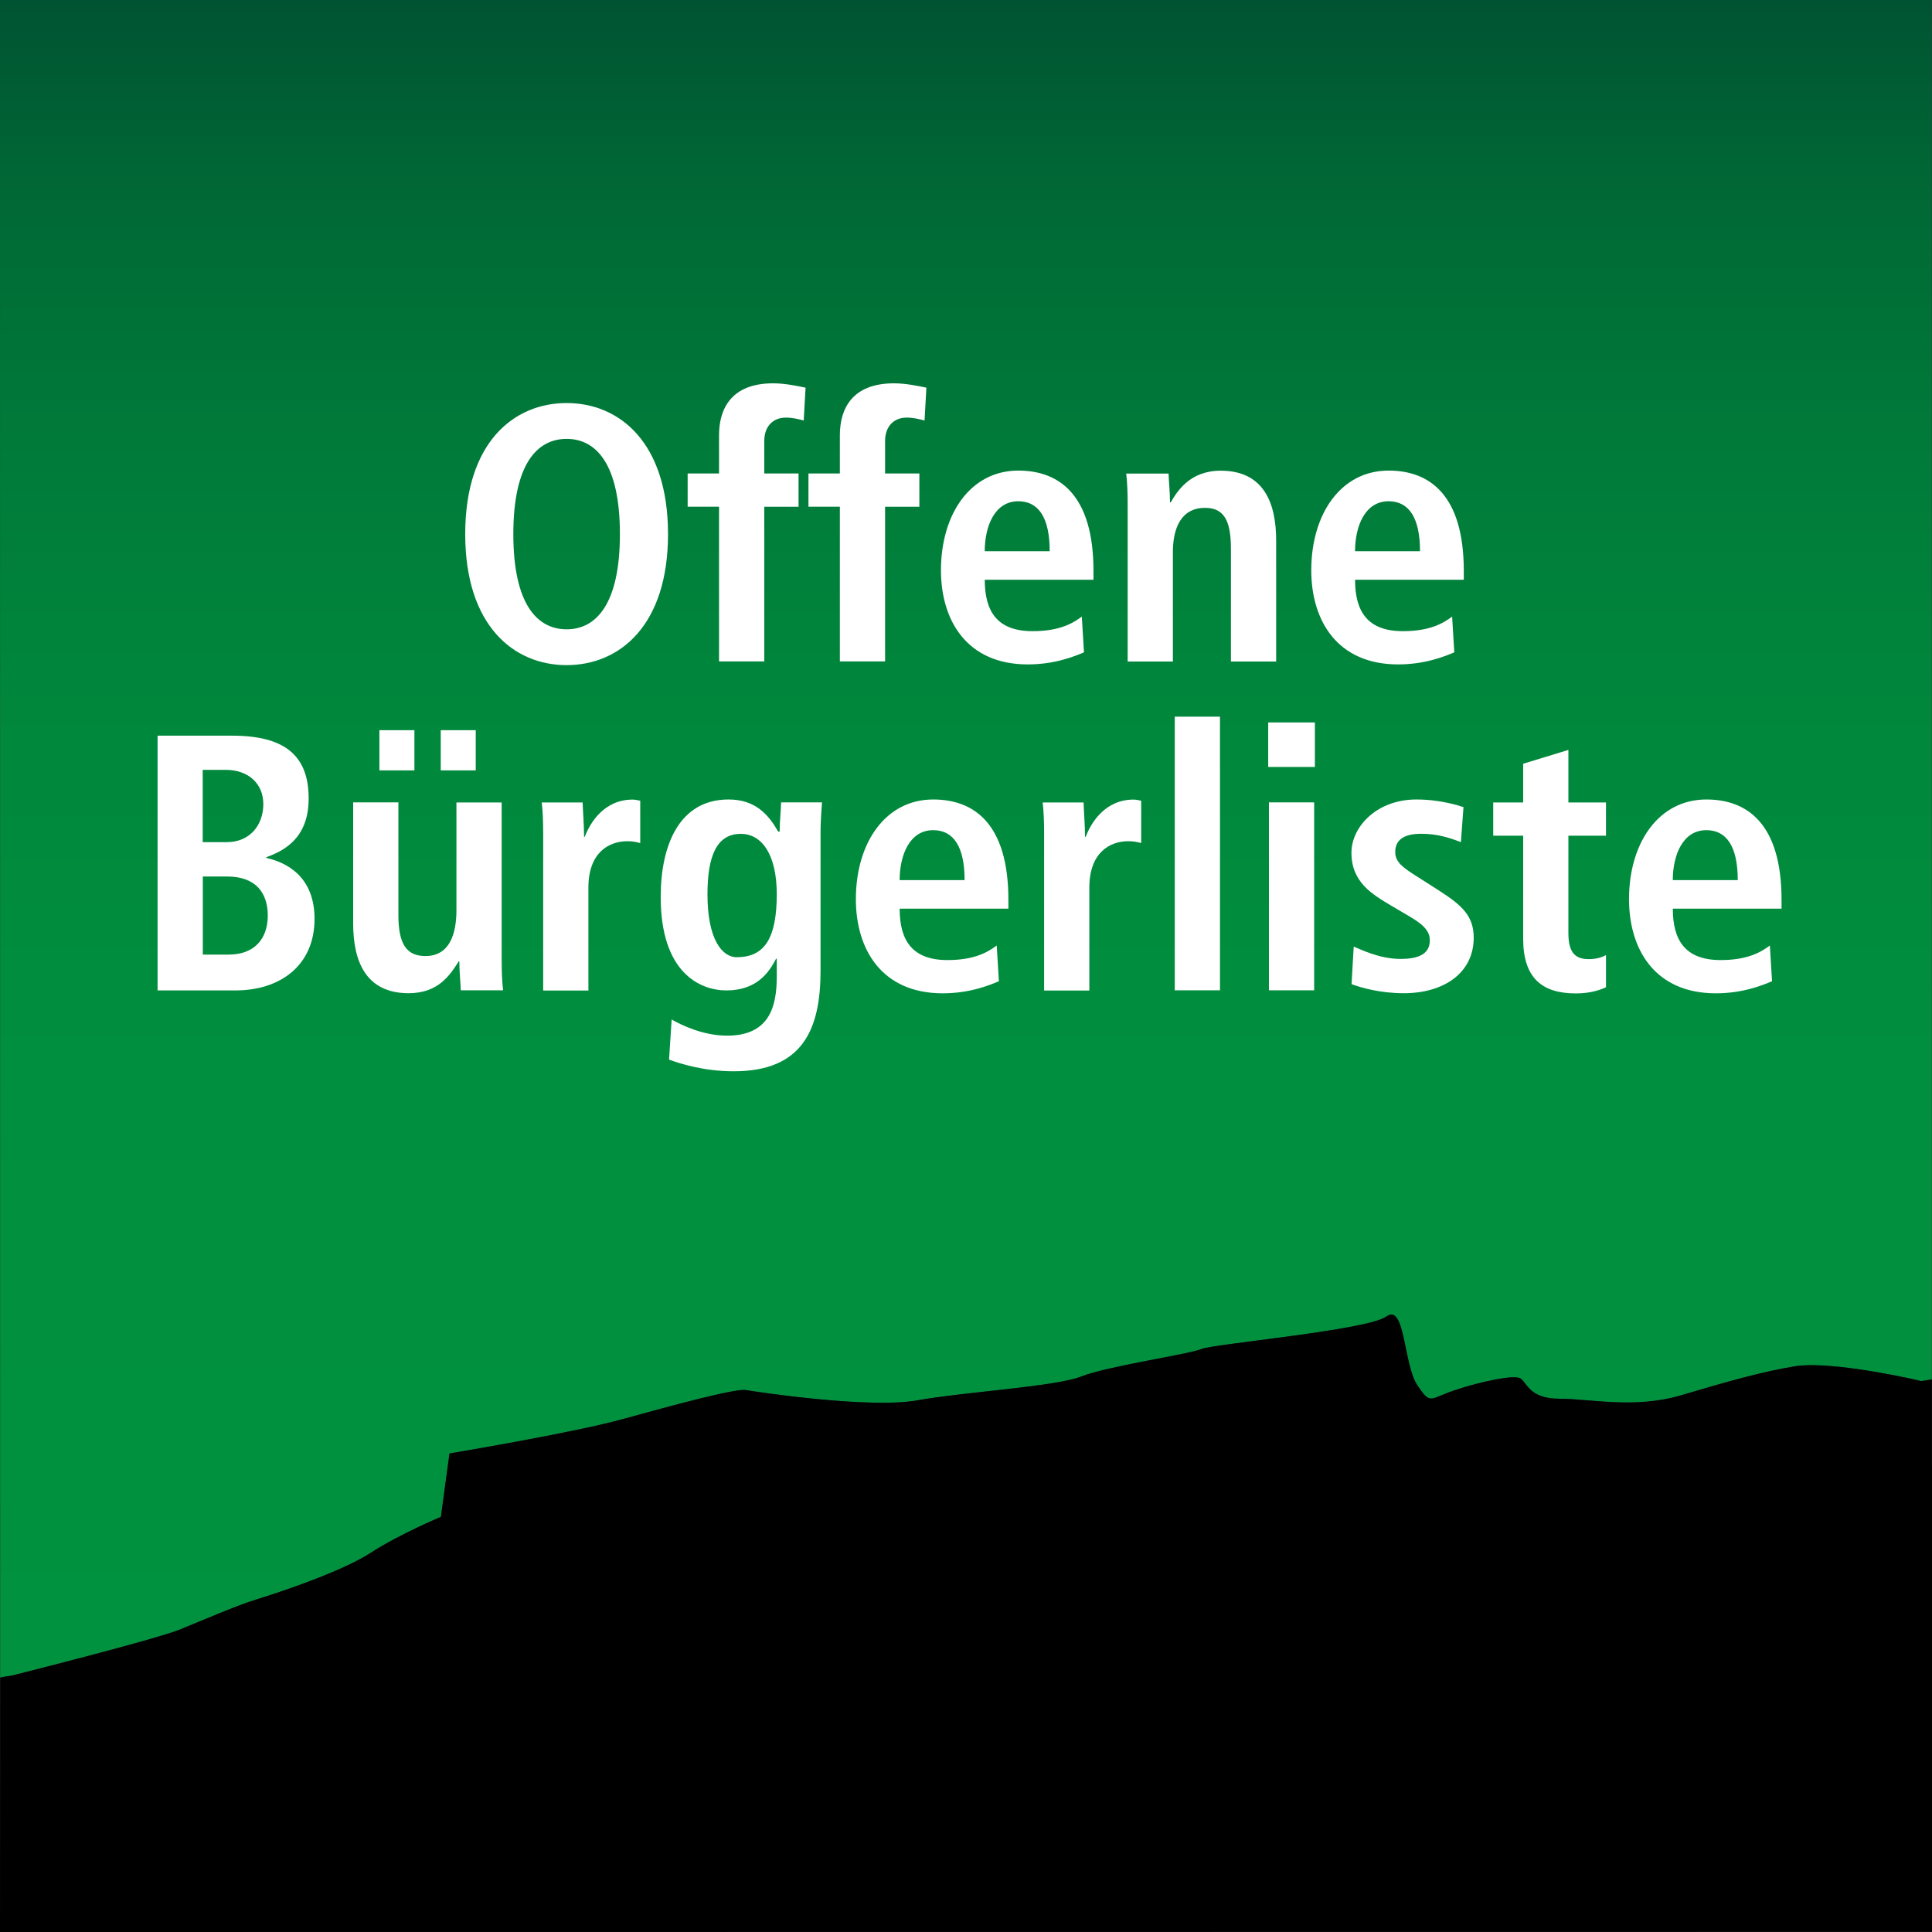
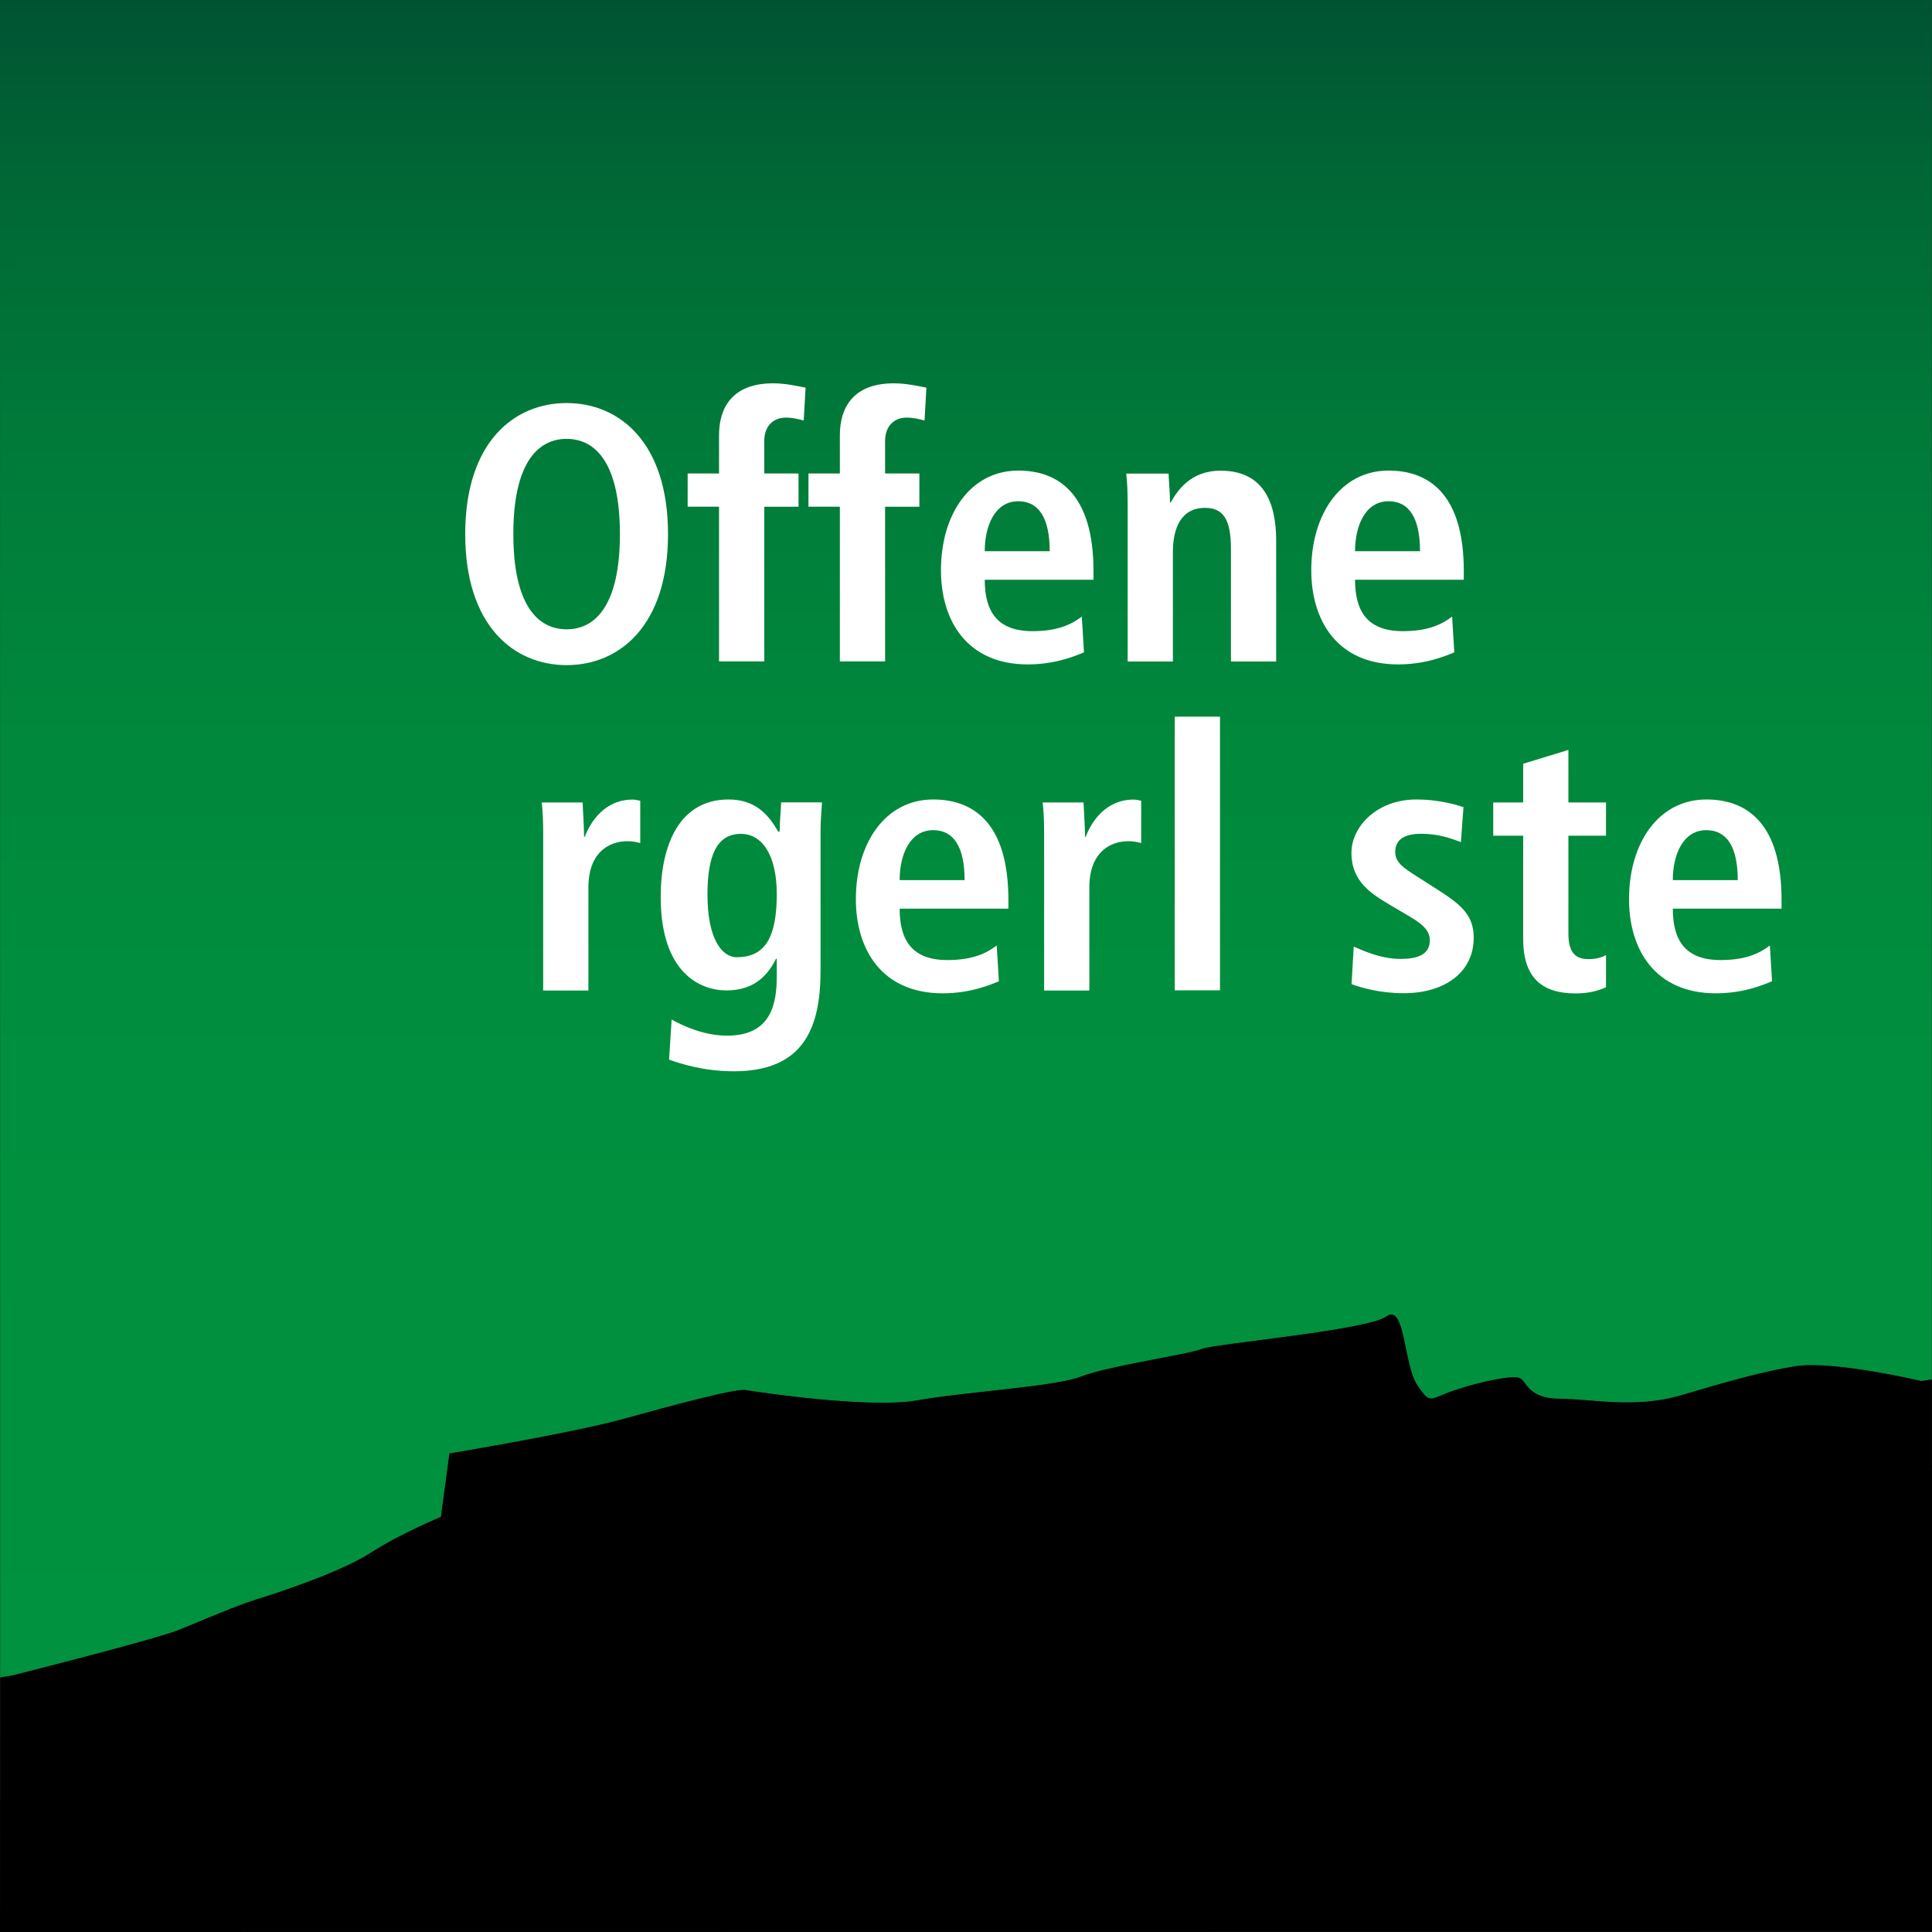
<svg xmlns="http://www.w3.org/2000/svg" id="Ebene_1" viewBox="0 0 187.09 187.09">
  <rect x="0" y="0" width="187.09" height="187.09" fill="#333333" stroke="none" />
  <defs>
    <linearGradient id="linear-gradient" x1="93.54" y1="162.45" x2="93.54" y2="0" gradientUnits="userSpaceOnUse">
      <stop offset="0" stop-color="#00923f" />
      <stop offset=".37" stop-color="#008f3e" />
      <stop offset=".58" stop-color="#00873c" />
      <stop offset=".75" stop-color="#007939" />
      <stop offset=".9" stop-color="#006635" />
      <stop offset="1" stop-color="#005332" />
    </linearGradient>
  </defs>
  <path d="M.37,162.38l.78-.12c3.52-.89,14.09-3.6,16.16-4.42,2.49-1,5.47-2.32,7.63-2.99,2.16-.66,8.13-2.65,10.95-4.48,2.82-1.83,6.8-3.48,6.8-3.48l.83-6.14s11.94-1.99,16.75-3.32c4.81-1.33,10.95-2.99,11.94-2.82s11.94,1.82,16.59,1c4.64-.83,13.44-1.33,15.92-2.32s10.45-2.16,11.61-2.65c1.16-.5,16.09-1.82,17.91-3.15,1.82-1.33,1.66,4.64,2.99,6.63,1.33,1.99,1.16,1.33,3.65.5s5.64-1.49,6.3-1.16c.66.33.83,1.99,3.81,1.99s7.3.99,11.78-.33c4.48-1.33,7.96-2.32,11.11-2.82,2.81-.44,9.07.71,12.17,1.44l1.02-.16V0S0,0,0,0l.02,162.45.36-.08Z" style="fill:url(#linear-gradient)" />
  <path d="M187.08,141.93v-7.91s0,0,0-.01v-.43l-1.02.16c-3.1-.73-9.36-1.89-12.17-1.44-3.15.5-6.63,1.49-11.11,2.82-4.48,1.33-8.79.33-11.78.33s-3.15-1.66-3.81-1.99c-.66-.33-3.82.33-6.3,1.16s-2.32,1.49-3.65-.5c-1.33-1.99-1.16-7.96-2.99-6.63-1.83,1.33-16.75,2.65-17.91,3.15-1.16.5-9.12,1.66-11.61,2.65s-11.28,1.49-15.92,2.32c-4.64.83-15.59-.83-16.59-1s-7.13,1.49-11.94,2.82c-4.81,1.33-16.75,3.32-16.75,3.32l-.83,6.14s-3.98,1.66-6.8,3.48c-2.82,1.83-8.79,3.81-10.95,4.48-2.16.66-5.14,1.99-7.63,2.99-2.07.83-12.65,3.53-16.16,4.42l-.78.12-.36.08-.02,24.63,187.09-.02v-45.14Z" />
-   <path d="M54.87,39.03c5.12,0,9.82,3.82,9.82,12.69s-4.7,12.69-9.82,12.69-9.82-3.82-9.82-12.69,4.7-12.69,9.82-12.69ZM54.87,60.94c2.86,0,5.16-2.44,5.16-9.22s-2.3-9.22-5.16-9.22-5.16,2.44-5.16,9.22,2.3,9.22,5.16,9.22Z" style="fill:#fff" />
+   <path d="M54.87,39.03c5.12,0,9.82,3.82,9.82,12.69s-4.7,12.69-9.82,12.69-9.82-3.82-9.82-12.69,4.7-12.69,9.82-12.69M54.87,60.94c2.86,0,5.16-2.44,5.16-9.22s-2.3-9.22-5.16-9.22-5.16,2.44-5.16,9.22,2.3,9.22,5.16,9.22Z" style="fill:#fff" />
  <path d="M69.63,49.07h-3.04v-3.22h3.04v-3.71c0-2.61,1.24-5.02,5.23-5.02,1.17,0,2.3.25,3.15.42l-.18,3.18c-.53-.14-1.1-.28-1.73-.28-1.27,0-2.09.88-2.09,2.26v3.15h3.32v3.22h-3.32v14.98h-4.38v-14.98Z" style="fill:#fff" />
  <path d="M81.33,49.07h-3.04v-3.22h3.04v-3.71c0-2.61,1.24-5.02,5.23-5.02,1.17,0,2.3.25,3.15.42l-.18,3.18c-.53-.14-1.1-.28-1.73-.28-1.27,0-2.09.88-2.09,2.26v3.15h3.32v3.22h-3.32v14.98h-4.38v-14.98Z" style="fill:#fff" />
  <path d="M104.97,63.17c-.92.39-2.83,1.17-5.44,1.17-5.87,0-8.41-4.21-8.41-9.12,0-5.44,2.86-9.65,7.49-9.65,3.92,0,7.28,2.3,7.28,9.72v.85h-10.53c0,3.11,1.24,4.98,4.63,4.98,2.69,0,3.96-.81,4.77-1.41l.21,3.46ZM101.65,53.38c0-3.22-1.06-4.84-3.04-4.84-2.3,0-3.25,2.44-3.25,4.84h6.29Z" style="fill:#fff" />
  <path d="M109.2,48.86c0-1.13-.04-2.19-.14-3h4.1c.04.92.14,1.87.14,2.79h.07c.64-1.1,1.87-3.07,4.84-3.07,4.13,0,5.37,3.07,5.37,6.75v11.73h-4.38v-10.92c0-2.79-.71-3.96-2.51-3.96-2.3,0-3.11,1.94-3.11,4.28v10.6h-4.38v-15.2Z" style="fill:#fff" />
  <path d="M140.83,63.17c-.92.39-2.83,1.17-5.44,1.17-5.87,0-8.41-4.21-8.41-9.12,0-5.44,2.86-9.65,7.49-9.65,3.92,0,7.28,2.3,7.28,9.72v.85h-10.53c0,3.11,1.24,4.98,4.63,4.98,2.69,0,3.96-.81,4.77-1.41l.21,3.46ZM137.51,53.38c0-3.22-1.06-4.84-3.04-4.84-2.3,0-3.25,2.44-3.25,4.84h6.29Z" style="fill:#fff" />
-   <path d="M15.26,71.24h7.21c5.09,0,7.42,1.91,7.42,6.08,0,3.92-2.47,5.09-4.1,5.69v.07c1.91.42,4.67,1.77,4.67,5.9,0,4.49-3.29,6.93-7.67,6.93h-7.53v-24.67ZM19.64,81.55h2.33c2.23,0,3.53-1.66,3.53-3.68s-1.49-3.32-3.64-3.32h-2.23v7ZM19.64,92.44h2.51c2.44,0,3.78-1.48,3.78-3.78,0-2.16-1.13-3.78-3.92-3.78h-2.37v7.56Z" style="fill:#fff" />
-   <path d="M48.58,92.9c0,1.13.04,2.19.14,3h-4.1c-.03-.92-.14-1.87-.14-2.79l-.11-.03.04.03c-.85,1.34-1.98,3.07-4.84,3.07-4.13,0-5.37-3.07-5.37-6.75v-11.73h4.38v10.92c0,2.79.78,3.96,2.62,3.96,2.33,0,3-2.12,3-4.45v-10.42h4.38v15.2ZM36.74,70.71h3.39v3.89h-3.39v-3.89ZM42.68,70.71h3.39v3.89h-3.39v-3.89Z" style="fill:#fff" />
  <path d="M52.6,80.71c0-1.13-.04-2.19-.14-3h3.96c.04,1.1.14,2.23.14,3.32h.07c.53-1.41,1.91-3.6,4.63-3.6.28,0,.49.07.74.11v4.1c-.39-.11-.78-.18-1.24-.18-1.8,0-3.78,1.1-3.78,4.49v9.97h-4.38v-15.2Z" style="fill:#fff" />
  <path d="M65.04,98.73c1.02.57,3.07,1.56,5.37,1.56,4.13,0,4.81-2.86,4.81-5.72v-1.73h-.07c-.71,1.41-1.94,3.07-4.81,3.07-2.54,0-6.36-1.7-6.36-9.05,0-5.02,1.8-9.44,6.57-9.44,2.65,0,3.89,1.52,4.81,3.11h.14c0-.95.11-1.87.14-2.83h3.96c-.07.95-.14,1.91-.14,2.86v13.43c0,5.69-1.73,9.75-8.41,9.75-2.9,0-5.19-.74-6.26-1.13l.25-3.89ZM71.37,92.69c2.76,0,3.85-1.98,3.85-6.11,0-3.82-1.45-5.87-3.53-5.83-2.3.03-3.18,2.16-3.18,5.87,0,4.28,1.38,6.08,2.86,6.08Z" style="fill:#fff" />
  <path d="M96.73,95.02c-.92.39-2.83,1.17-5.44,1.17-5.87,0-8.41-4.21-8.41-9.12,0-5.44,2.86-9.65,7.49-9.65,3.92,0,7.28,2.3,7.28,9.72v.85h-10.53c0,3.11,1.24,4.98,4.63,4.98,2.69,0,3.96-.81,4.77-1.41l.21,3.46ZM93.41,85.23c0-3.22-1.06-4.84-3.04-4.84-2.3,0-3.25,2.44-3.25,4.84h6.29Z" style="fill:#fff" />
  <path d="M101.11,80.71c0-1.13-.04-2.19-.14-3h3.96c.04,1.1.14,2.23.14,3.32h.07c.53-1.41,1.91-3.6,4.63-3.6.28,0,.49.07.74.11v4.1c-.39-.11-.78-.18-1.24-.18-1.8,0-3.78,1.1-3.78,4.49v9.97h-4.38v-15.2Z" style="fill:#fff" />
  <path d="M113.76,69.4h4.38v26.5h-4.38v-26.5Z" style="fill:#fff" />
-   <path d="M122.81,69.96h4.52v4.31h-4.52v-4.31ZM122.88,77.7h4.38v18.2h-4.38v-18.2Z" style="fill:#fff" />
  <path d="M131.07,91.66c.71.28,2.51,1.2,4.56,1.2,1.59,0,2.83-.39,2.83-1.8,0-.71-.35-1.38-1.94-2.3l-1.8-1.06c-1.84-1.1-3.85-2.26-3.85-5.12,0-2.51,2.44-5.16,6.29-5.16,2.33,0,4.13.6,4.56.74l-.25,3.39c-1.1-.42-2.26-.81-3.85-.81-1.77,0-2.51.67-2.51,1.77,0,.99.78,1.52,2.05,2.33l2.16,1.38c2.26,1.45,3.39,2.47,3.39,4.59,0,3.36-2.83,5.37-6.78,5.37-2.26,0-4.13-.53-5.05-.88l.21-3.64Z" style="fill:#fff" />
  <path d="M147.5,73.96l4.38-1.34v5.09h3.64v3.22h-3.64v9.44c0,1.94.71,2.51,1.98,2.51.78,0,1.34-.21,1.66-.39v3.11c-.67.32-1.63.6-2.93.6-3.25,0-5.09-1.48-5.09-5.3v-9.97h-2.9v-3.22h2.9v-3.75Z" style="fill:#fff" />
  <path d="M171.6,95.02c-.92.39-2.83,1.17-5.44,1.17-5.87,0-8.41-4.21-8.41-9.12,0-5.44,2.86-9.65,7.49-9.65,3.92,0,7.28,2.3,7.28,9.72v.85h-10.53c0,3.11,1.24,4.98,4.63,4.98,2.69,0,3.96-.81,4.77-1.41l.21,3.46ZM168.28,85.23c0-3.22-1.06-4.84-3.04-4.84-2.3,0-3.25,2.44-3.25,4.84h6.29Z" style="fill:#fff" />
</svg>